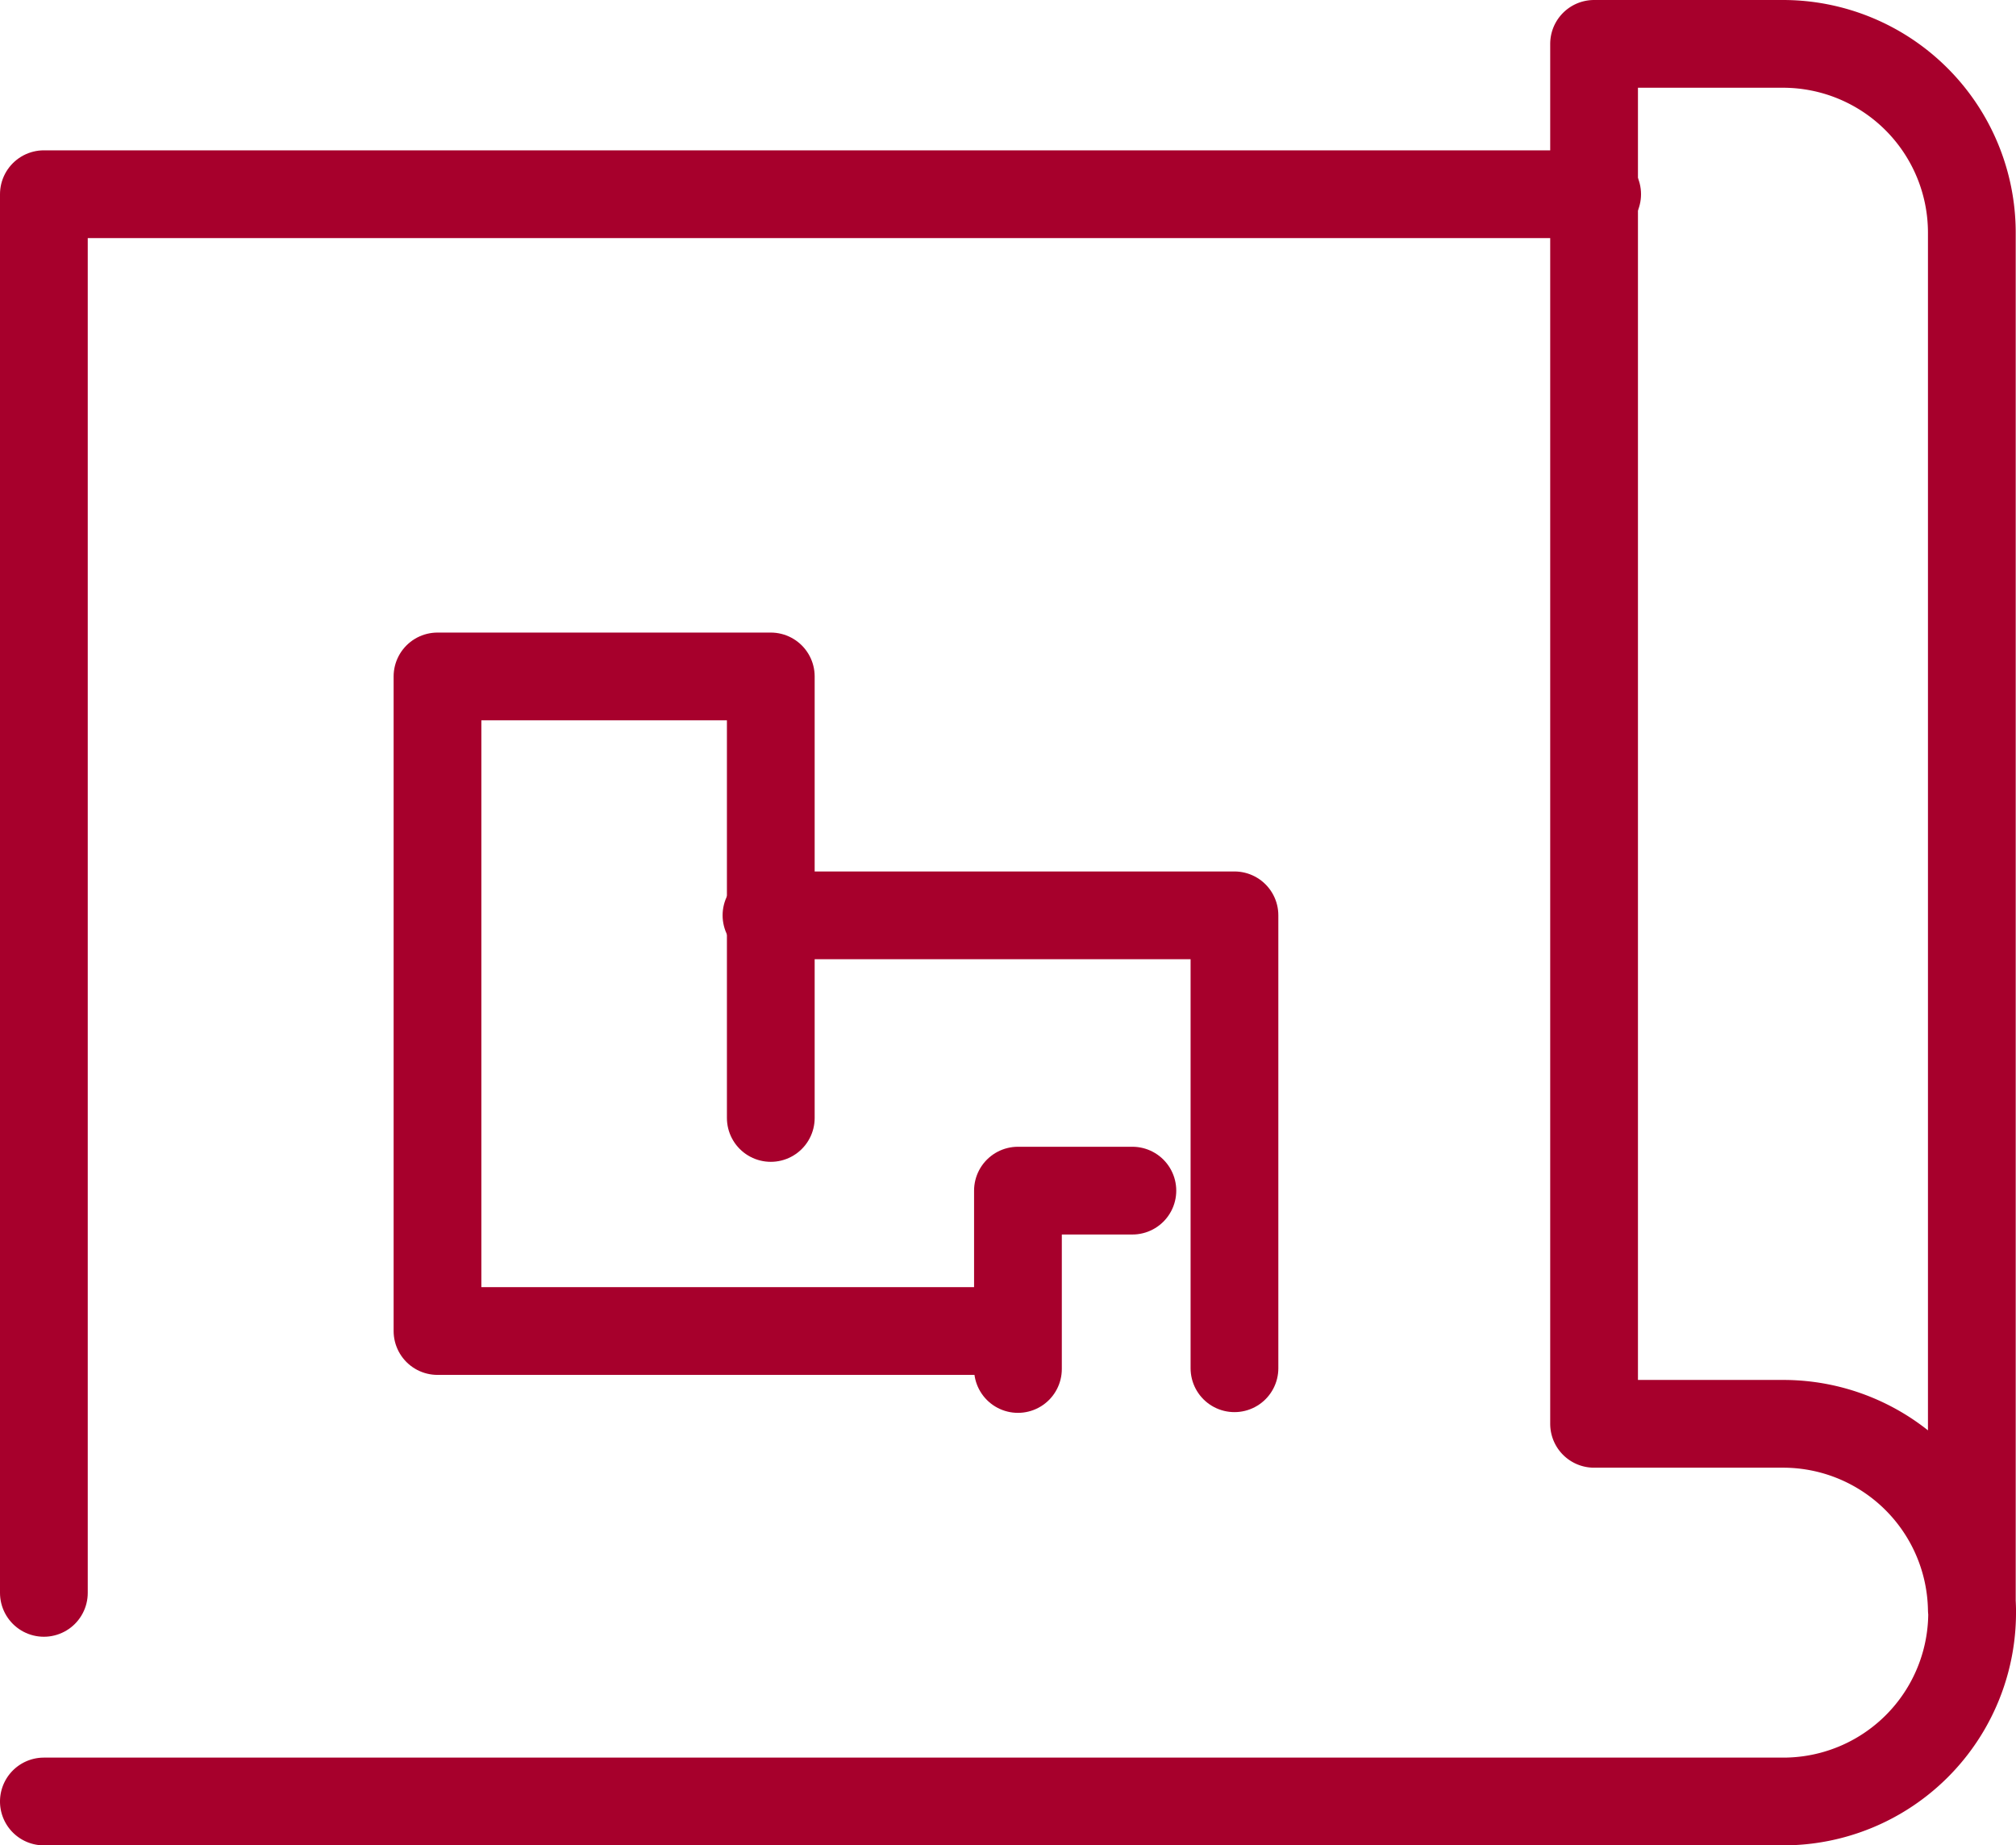
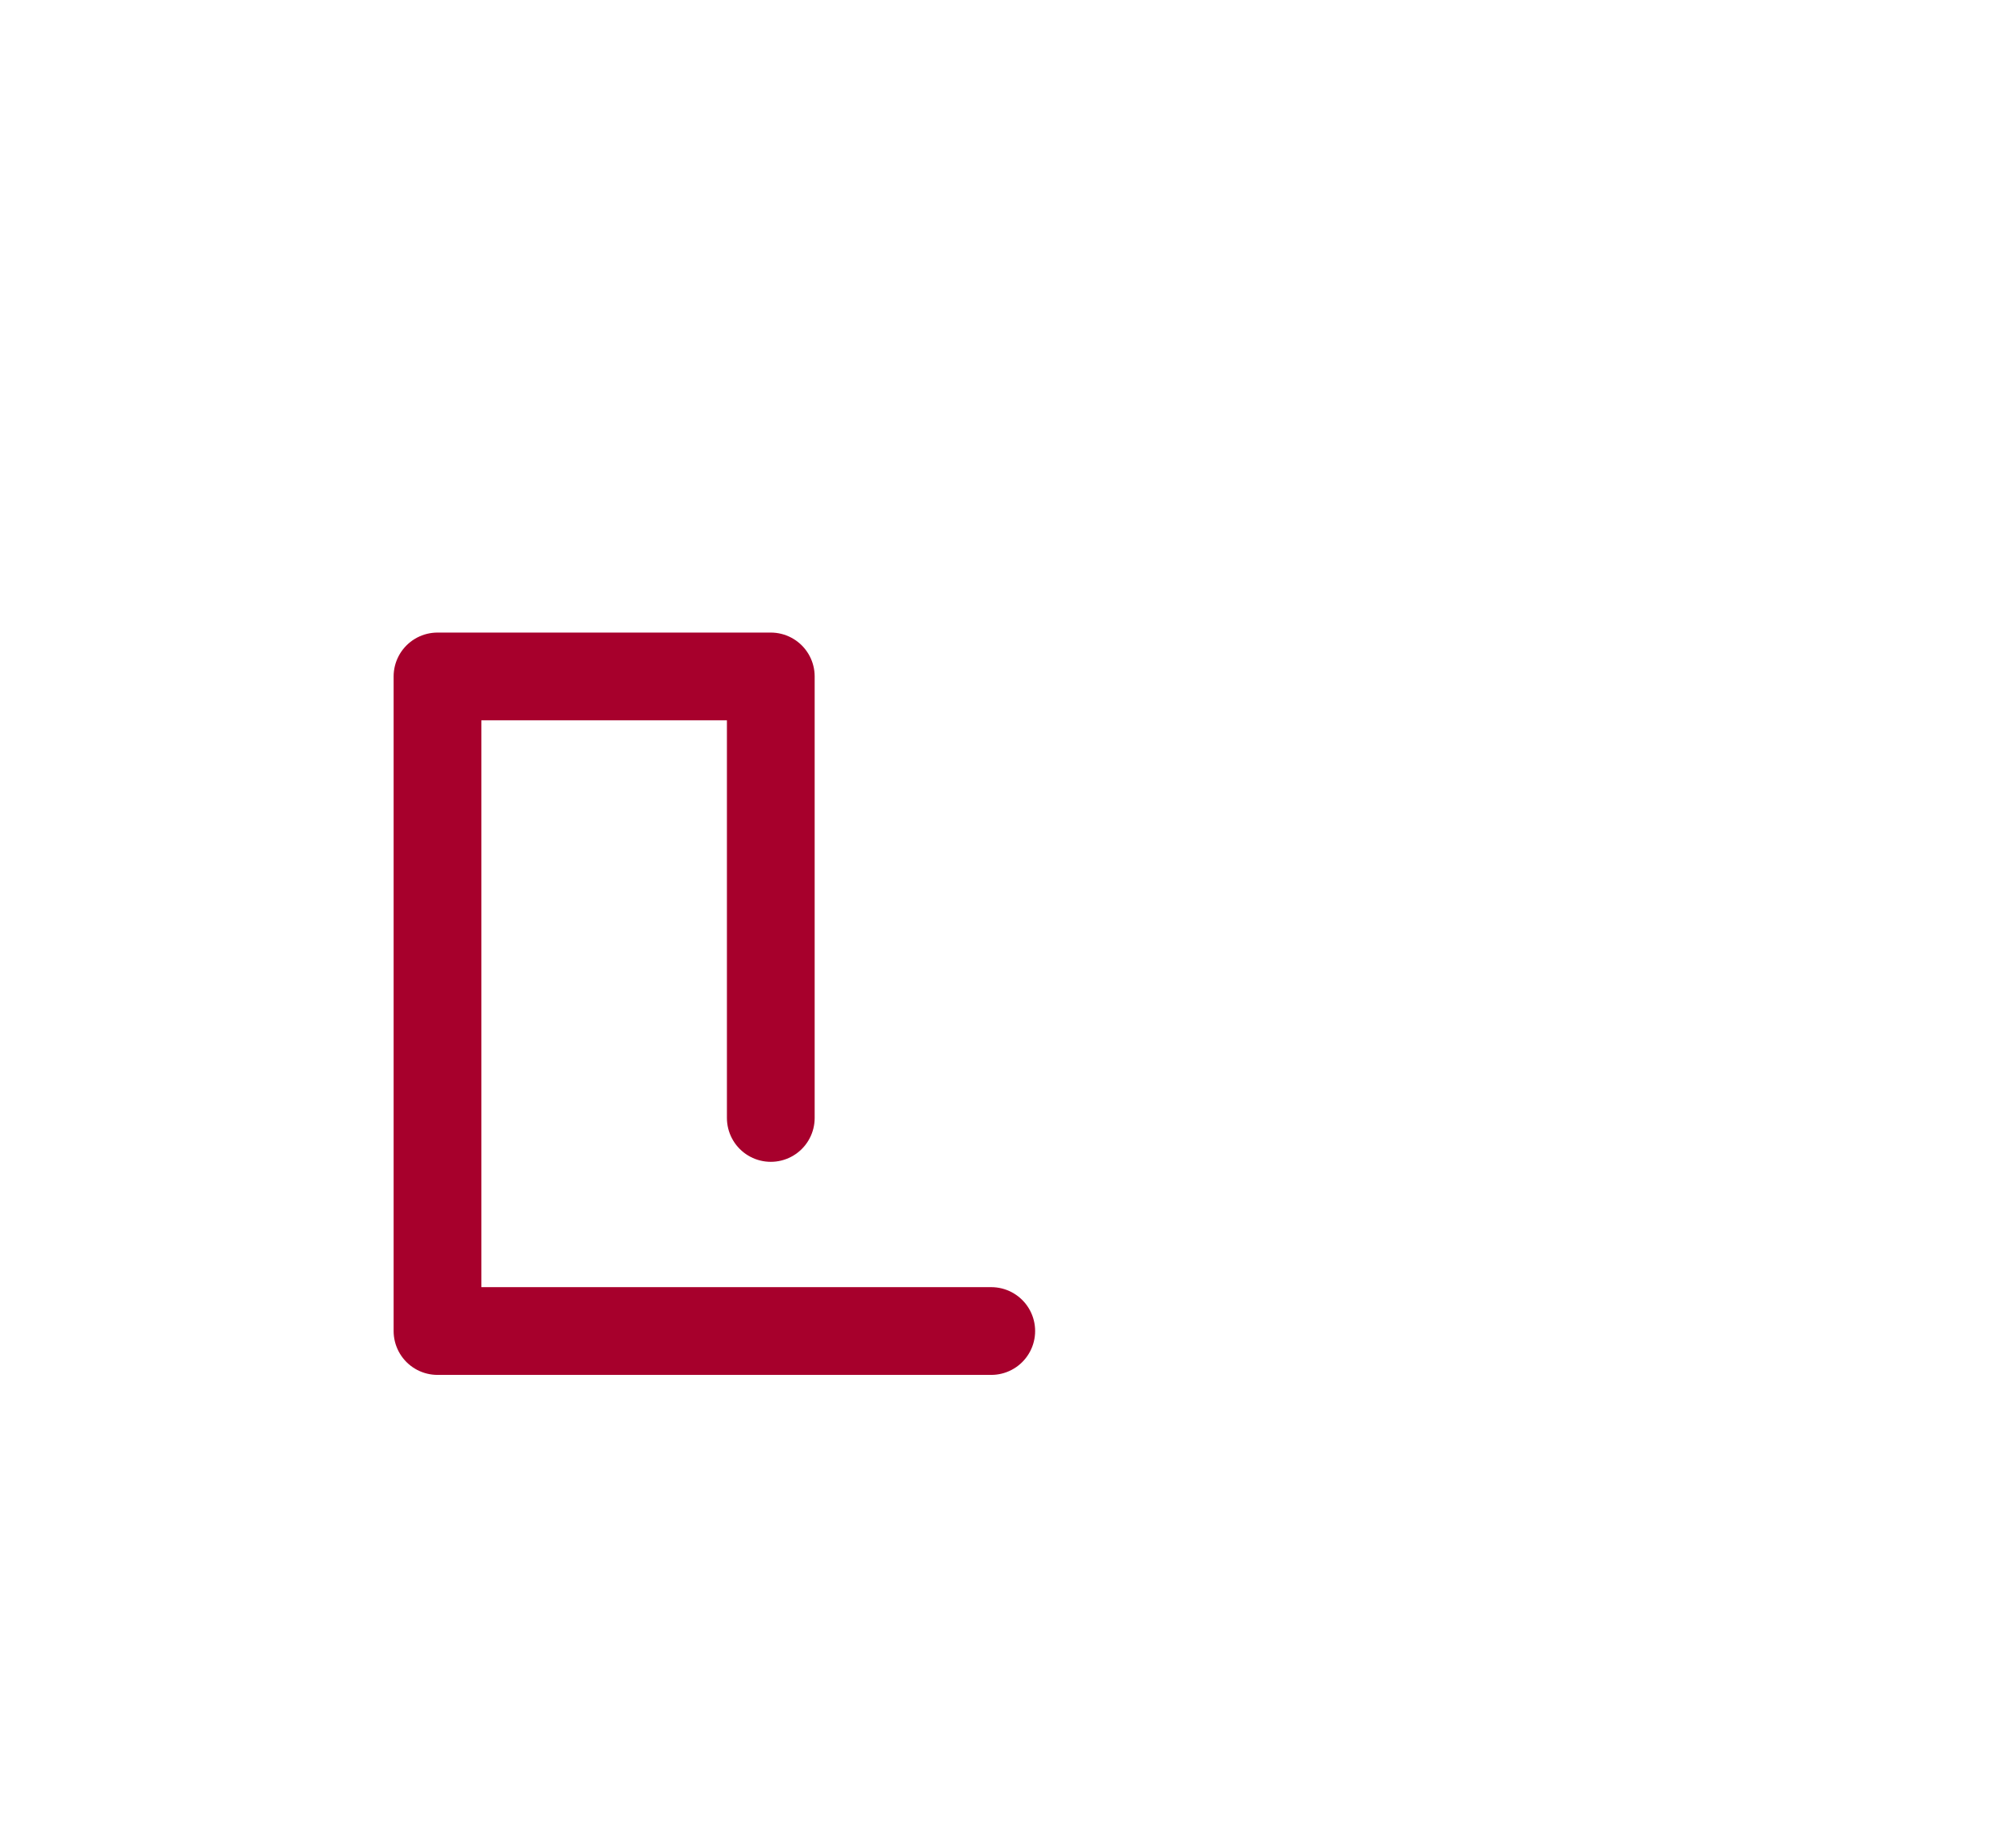
<svg xmlns="http://www.w3.org/2000/svg" width="27.57" height="25.237" viewBox="0 0 27.57 25.237">
  <g data-name="Grupo 3725">
    <g data-name="Grupo 3642">
-       <path data-name="Trazado 7000" d="M.5 24.537h23.787a2.582 2.582 0 0 0 2.583-2.582v-.044a2.582 2.582 0 0 0-2.582-2.539H21.7V.5h2.583a2.583 2.583 0 0 1 2.583 2.583v18.828a2.582 2.582 0 0 0-2.582-2.539h-.675" transform="translate(.1 .1)" style="fill:none;stroke:#a7002c;stroke-linecap:round;stroke-linejoin:round;stroke-miterlimit:10;stroke-width:1.2px" />
-       <path data-name="Trazado 7001" d="M21.742 7.736H.5v19.128" transform="translate(.1 -5.08)" style="fill:none;stroke:#a7002c;stroke-linecap:round;stroke-linejoin:round;stroke-miterlimit:10;stroke-width:1.2px" />
-       <path data-name="Trazado 7002" d="M29.567 35.969v-6.194h-6.4" transform="translate(-12.685 -17.257)" style="fill:none;stroke:#a7002c;stroke-linecap:round;stroke-linejoin:round;stroke-miterlimit:10;stroke-width:1.2px" />
      <path data-name="Trazado 7003" d="M18.044 26.108V20.07h-4.558v8.952h7.573" transform="translate(-7.503 -10.819)" style="fill:none;stroke:#a7002c;stroke-linecap:round;stroke-linejoin:round;stroke-miterlimit:10;stroke-width:1.2px" />
-       <path data-name="Trazado 7004" d="M36.21 44.121v-2.439h1.565" transform="translate(-22.289 -25.399)" style="fill:none;stroke:#a7002c;stroke-linecap:round;stroke-linejoin:round;stroke-miterlimit:10;stroke-width:1.2px" />
    </g>
  </g>
</svg>